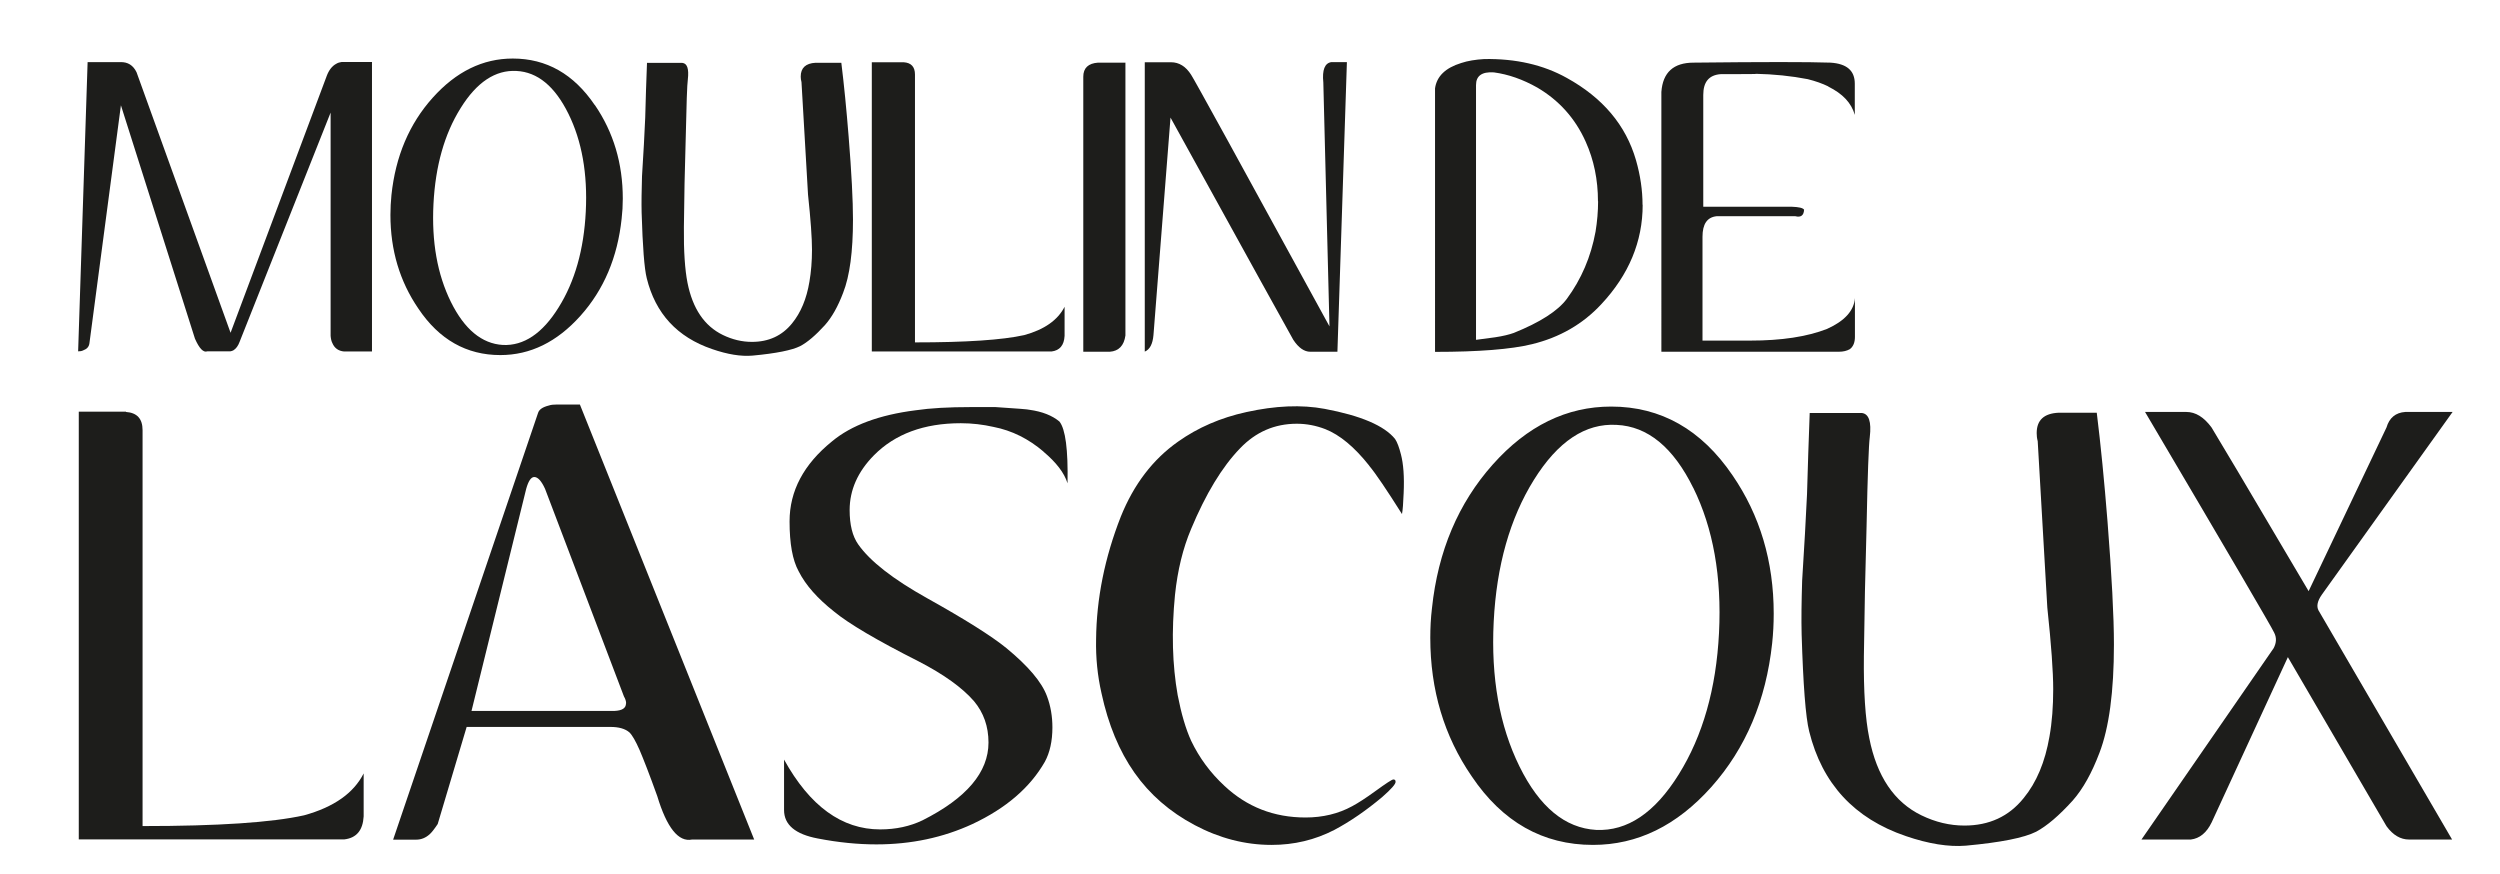
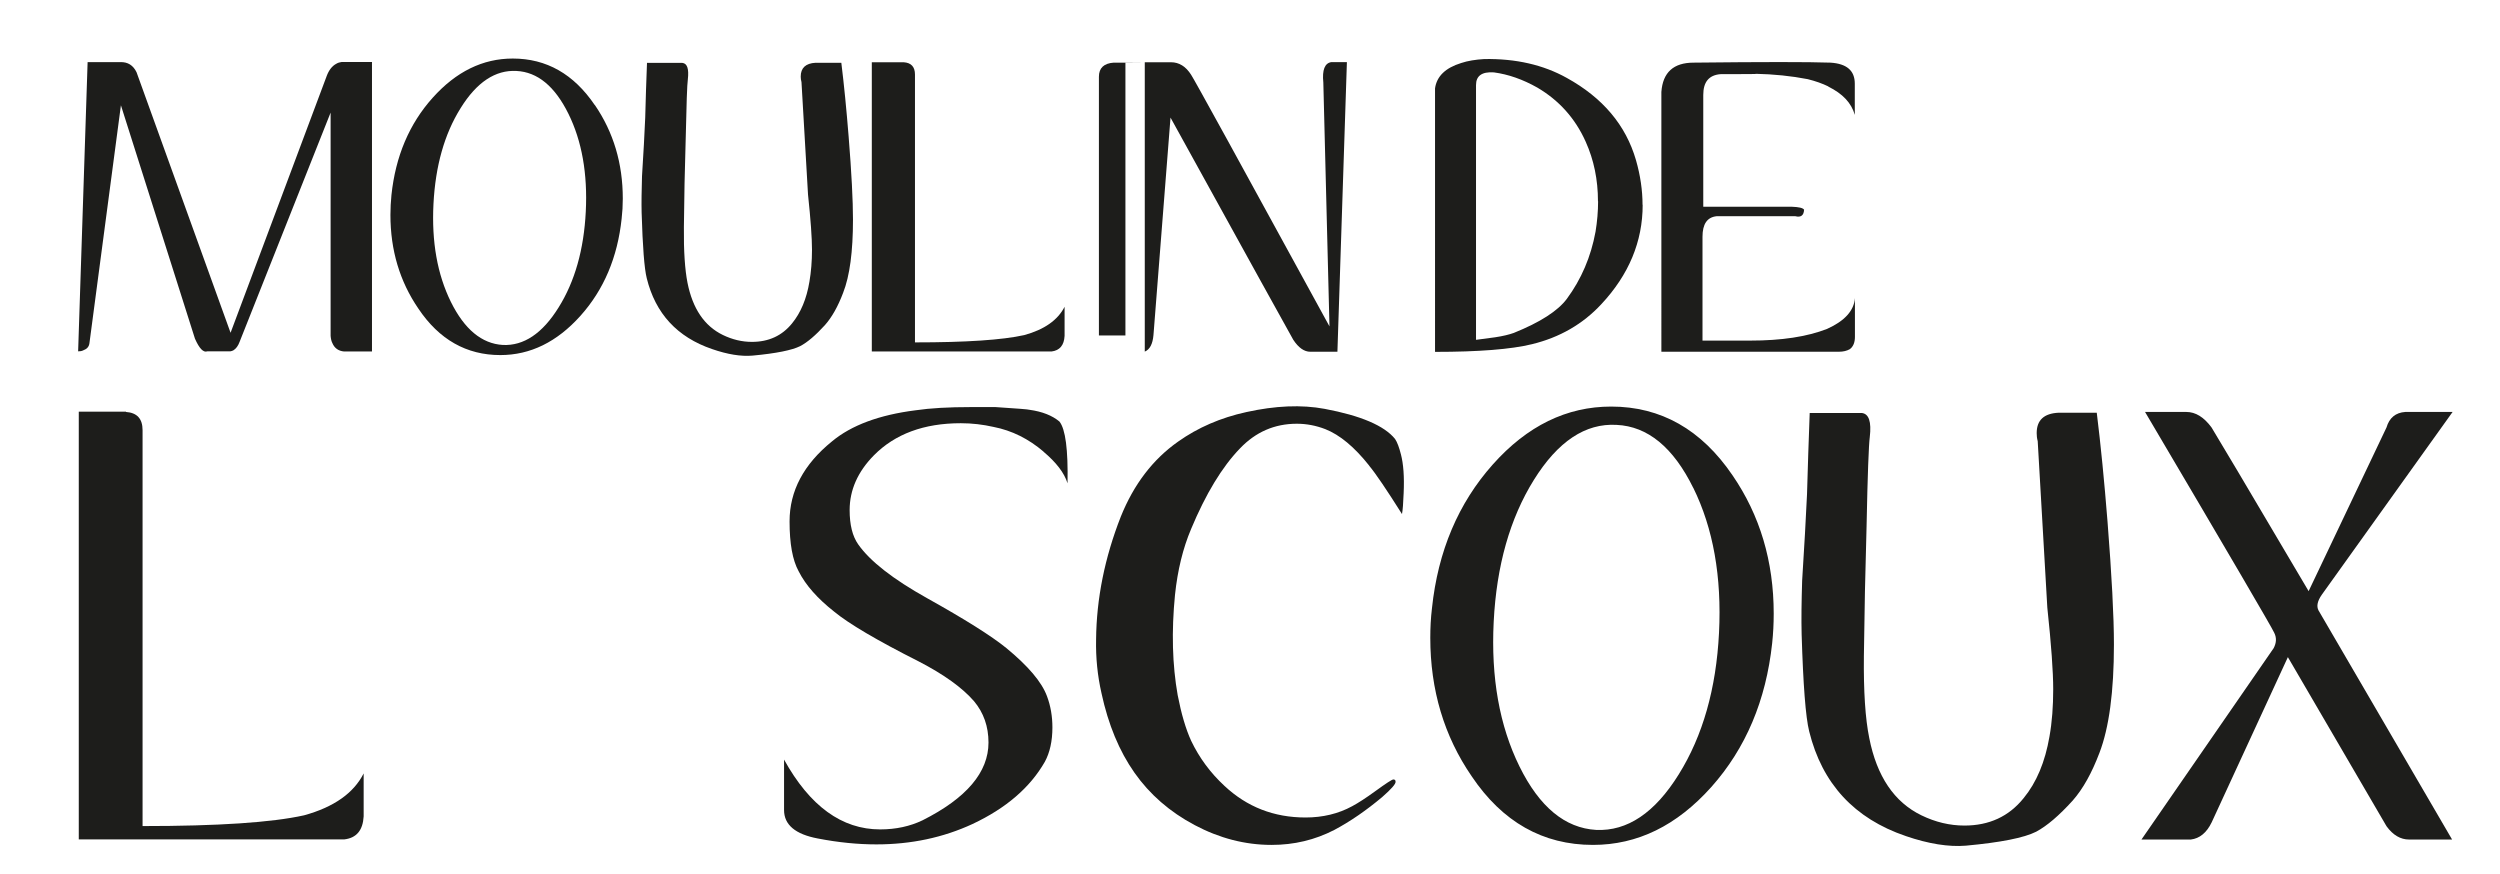
<svg xmlns="http://www.w3.org/2000/svg" id="Layer_1" viewBox="0 0 195.17 68.25">
  <defs>
    <style>.cls-1{fill:#1d1d1b;stroke-width:0px;}</style>
  </defs>
  <path class="cls-1" d="M29.04,4.86v22.58h-2.18c-.43-.04-.74-.25-.91-.65-.08-.15-.12-.34-.14-.57V8.79l-7.11,17.91c-.11.3-.27.52-.48.65-.08.04-.16.07-.25.08h-1.79c-.3.11-.62-.22-.96-.99l-5.78-18.22-2.46,18.59c-.04.27-.2.44-.48.54-.11.06-.25.08-.4.08l.74-22.58h2.55c.59-.02,1.01.25,1.27.79l7.34,20.34,7.51-20.06c.17-.45.42-.77.74-.94.13-.08.27-.12.42-.14h2.38Z" />
  <path class="cls-1" d="M46.44,8.2c1.45,2.12,2.18,4.55,2.18,7.31,0,.53-.03,1.05-.09,1.56-.32,3.02-1.39,5.55-3.22,7.59s-3.91,3.06-6.25,3.06c-2.64,0-4.78-1.21-6.4-3.63-1.45-2.12-2.18-4.55-2.18-7.31,0-.53.03-1.05.08-1.56.32-3.02,1.39-5.55,3.22-7.59s3.91-3.06,6.25-3.06c2.63,0,4.76,1.21,6.4,3.63ZM44.37,8.87c-1.06-2.14-2.41-3.25-4.05-3.33-1.64-.09-3.1.87-4.36,2.9-1.27,2.03-1.97,4.53-2.12,7.49-.15,2.95.3,5.49,1.36,7.64,1.06,2.14,2.41,3.26,4.05,3.36,1.64.08,3.1-.9,4.36-2.93,1.27-2.03,1.97-4.52,2.12-7.47.15-2.96-.3-5.52-1.36-7.66Z" />
  <path class="cls-1" d="M50.52,4.91h2.75c.38.04.52.46.43,1.27-.06.4-.11,1.96-.17,4.7-.07,2.3-.12,4.59-.14,6.86-.02,1.87.08,3.31.28,4.33.4,2.02,1.32,3.38,2.76,4.08.74.36,1.5.54,2.27.54,1.31,0,2.35-.48,3.13-1.44.68-.83,1.14-1.92,1.36-3.26.13-.76.2-1.59.2-2.49s-.1-2.34-.31-4.31c-.02-.26-.19-3.19-.51-8.78-.04-.15-.06-.29-.06-.43,0-.68.39-1.04,1.16-1.08h2.01c.21,1.7.4,3.62.57,5.75.23,2.85.34,5.02.34,6.49,0,2.49-.25,4.4-.77,5.72-.4,1.06-.87,1.9-1.42,2.52-.72.79-1.36,1.34-1.93,1.64-.64.32-1.88.57-3.71.74-.91.08-1.96-.09-3.17-.51-2.72-.93-4.42-2.77-5.1-5.53-.19-.75-.32-2.46-.4-5.13-.02-.79,0-1.74.03-2.83.11-1.78.2-3.3.25-4.56.04-1.44.08-2.87.14-4.31Z" />
  <path class="cls-1" d="M70.55,4.86c.59.04.88.36.88.96v20.91c3.99,0,6.83-.19,8.53-.57,1.57-.43,2.62-1.17,3.15-2.21v2.27c-.04.74-.38,1.14-1.02,1.22h-14.03V4.86h2.49Z" />
-   <path class="cls-1" d="M87.86,4.88v21.31c-.11.79-.52,1.22-1.22,1.27h-2.07V5.99c0-.68.39-1.05,1.16-1.1h2.12Z" />
+   <path class="cls-1" d="M87.86,4.88v21.31h-2.07V5.99c0-.68.39-1.05,1.16-1.1h2.12Z" />
  <path class="cls-1" d="M89.37,27.47V4.86h2.05c.63,0,1.16.33,1.57.98.21.3,3.81,6.85,10.8,19.64l-.48-19.04c-.1-.98.11-1.51.62-1.59h1.22l-.74,22.61h-2.12c-.47,0-.92-.31-1.33-.94-.19-.32-3.38-6.1-9.58-17.34l-1.33,16.97c-.06.7-.28,1.13-.68,1.3Z" />
  <path class="cls-1" d="M128.24,15.99c0,2.87-1.08,5.46-3.23,7.76-1.44,1.55-3.24,2.59-5.41,3.12-1.64.4-4.17.6-7.57.6V6.9c.13-.94.81-1.6,2.04-1.98.51-.17,1.11-.27,1.81-.31,2.46-.04,4.6.45,6.43,1.47,2.81,1.55,4.62,3.69,5.41,6.43.34,1.19.51,2.35.51,3.48ZM124.75,15.71c0-1.68-.32-3.23-.96-4.65-.81-1.81-2.07-3.22-3.77-4.22-1.13-.64-2.27-1.04-3.4-1.19-.93-.06-1.39.27-1.39.99v19.89l1.5-.2c.6-.09,1.09-.21,1.45-.34,2.06-.83,3.44-1.72,4.14-2.66,1.13-1.53,1.88-3.28,2.24-5.24.13-.79.2-1.59.2-2.38Z" />
  <path class="cls-1" d="M142.74,6.75c-.47-.23-1.01-.42-1.61-.57-1.29-.25-2.65-.39-4.11-.42.4.02-.51.03-2.72.03-.89.08-1.33.61-1.33,1.62v8.73h6.91c.55.02.87.09.96.23-.02.45-.25.62-.68.51h-6.15c-.74.08-1.1.61-1.1,1.61v8.1h3.74c2.42,0,4.41-.3,5.98-.91,1.38-.62,2.11-1.43,2.18-2.41v3.03c0,.43-.13.76-.4.96-.23.13-.51.2-.85.2h-13.86V7.18c.11-1.53.95-2.29,2.52-2.29,5.4-.06,8.96-.06,10.68,0,1.27.08,1.9.62,1.9,1.64v2.44c-.26-.93-.95-1.66-2.07-2.21Z" />
  <path class="cls-1" d="M9.83,32.16c.87.06,1.3.53,1.3,1.42v30.91c5.89,0,10.1-.28,12.61-.84,2.32-.64,3.87-1.73,4.65-3.27v3.35c-.06,1.09-.56,1.69-1.51,1.8H6.15v-33.39h3.69Z" />
-   <path class="cls-1" d="M58.89,65.54h-4.86c-1.06.22-1.97-.91-2.72-3.39-.61-1.7-1.08-2.9-1.38-3.6-.31-.7-.57-1.16-.8-1.38-.33-.28-.82-.42-1.47-.42h-11.23l-2.26,7.58c-.28.42-.49.68-.63.8-.31.28-.66.42-1.05.42h-1.8l11.31-33.3c.08-.28.36-.47.84-.59.17-.06.38-.08.63-.08h1.8l13.61,33.97ZM48.88,54.91c0-.17-.06-.35-.17-.54l-6.16-16.21c-.28-.61-.56-.92-.84-.92-.25,0-.46.31-.63.92l-4.27,17.34h11.18c.59-.03.88-.22.88-.59Z" />
  <path class="cls-1" d="M81.47,35.26c-1.17-1-2.47-1.65-3.9-1.93-.84-.19-1.69-.29-2.56-.29-2.88,0-5.14.84-6.79,2.51-1.26,1.28-1.89,2.71-1.89,4.27,0,1.15.22,2.04.67,2.68.92,1.31,2.71,2.71,5.36,4.19,2.96,1.65,5.03,2.95,6.2,3.9,1.7,1.4,2.77,2.65,3.18,3.77.28.75.42,1.56.42,2.43,0,1.06-.2,1.96-.59,2.68-1.15,2.01-3.03,3.63-5.65,4.86-2.29,1.06-4.79,1.59-7.5,1.59-1.45,0-2.97-.15-4.57-.46-1.76-.33-2.64-1.07-2.64-2.22v-3.94c2.01,3.63,4.51,5.45,7.5,5.45,1.23,0,2.33-.24,3.31-.71,3.44-1.73,5.15-3.76,5.15-6.07,0-1.26-.38-2.33-1.13-3.23-.92-1.06-2.36-2.09-4.31-3.1-3.27-1.65-5.47-2.95-6.62-3.9-1.28-1.01-2.21-2.05-2.76-3.14-.48-.87-.71-2.16-.71-3.9,0-2.37,1.1-4.45,3.31-6.24,1.51-1.26,3.69-2.07,6.53-2.43,1.15-.17,2.58-.25,4.31-.25h1.93c1.7.11,2.58.18,2.64.21,1.01.14,1.79.45,2.35.92.47.59.68,2.19.63,4.82-.25-.81-.88-1.63-1.88-2.47Z" />
  <path class="cls-1" d="M106.89,36.35c-1.15-1.45-2.29-2.4-3.43-2.85-.73-.28-1.47-.42-2.22-.42-1.73,0-3.21.64-4.44,1.93-1.4,1.45-2.67,3.55-3.81,6.28-.64,1.51-1.06,3.23-1.26,5.15-.28,2.85-.21,5.46.21,7.83.28,1.45.63,2.64,1.05,3.56.64,1.34,1.51,2.51,2.6,3.52,1.76,1.65,3.87,2.47,6.33,2.47,1.34,0,2.56-.29,3.64-.88.47-.25,1.07-.64,1.8-1.17.84-.61,1.31-.92,1.42-.92s.17.06.17.17c.03.17-.32.57-1.05,1.21-1.23,1.03-2.47,1.89-3.73,2.56-1.51.78-3.14,1.17-4.9,1.17-2.07,0-4.07-.52-6.01-1.55-1.94-1.03-3.5-2.39-4.69-4.08-1.19-1.69-2.05-3.76-2.58-6.22-.31-1.37-.45-2.76-.42-4.19.03-3.18.67-6.38,1.93-9.59,1.01-2.51,2.5-4.47,4.48-5.86,1.54-1.09,3.31-1.86,5.32-2.3,2.26-.5,4.3-.59,6.12-.25,2.82.53,4.65,1.31,5.49,2.35.17.25.32.66.46,1.21.19.73.27,1.73.21,3.02-.03.78-.07,1.33-.13,1.63-1.2-1.9-2.05-3.16-2.56-3.77Z" />
  <path class="cls-1" d="M135.25,37.1c2.15,3.13,3.22,6.73,3.22,10.81,0,.78-.04,1.55-.12,2.3-.48,4.47-2.06,8.21-4.75,11.23-2.7,3.02-5.77,4.52-9.24,4.52-3.91,0-7.07-1.79-9.47-5.36-2.15-3.13-3.23-6.73-3.23-10.81,0-.78.04-1.55.13-2.3.47-4.47,2.06-8.21,4.75-11.23,2.69-3.02,5.77-4.52,9.24-4.52,3.88,0,7.04,1.79,9.47,5.36ZM132.19,38.09c-1.56-3.17-3.56-4.81-5.99-4.92-2.43-.14-4.58,1.29-6.45,4.29-1.87,3-2.92,6.7-3.14,11.08-.22,4.36.45,8.12,2.01,11.29,1.56,3.17,3.56,4.82,5.99,4.96,2.43.11,4.58-1.33,6.45-4.34,1.87-3,2.92-6.68,3.14-11.04.22-4.38-.45-8.16-2.01-11.33Z" />
  <path class="cls-1" d="M141.28,32.24h4.06c.56.06.77.68.63,1.88-.08.59-.17,2.9-.25,6.95-.1,3.41-.17,6.78-.21,10.14-.03,2.76.11,4.9.42,6.41.59,2.99,1.95,5,4.07,6.03,1.09.53,2.21.8,3.36.8,1.93,0,3.47-.71,4.62-2.14,1.01-1.23,1.68-2.83,2.02-4.82.2-1.12.29-2.35.29-3.69s-.15-3.46-.46-6.37c-.03-.39-.28-4.72-.75-12.99-.06-.22-.08-.43-.08-.63,0-1.01.57-1.54,1.72-1.59h2.97c.31,2.51.59,5.35.84,8.5.33,4.22.5,7.41.5,9.59,0,3.69-.38,6.51-1.13,8.46-.59,1.56-1.28,2.81-2.09,3.73-1.06,1.17-2.01,1.98-2.85,2.43-.95.48-2.78.84-5.49,1.09-1.34.11-2.91-.14-4.69-.75-4.02-1.37-6.53-4.09-7.54-8.17-.28-1.12-.47-3.64-.59-7.58-.03-1.17-.01-2.57.04-4.19.17-2.62.29-4.87.38-6.74.06-2.12.13-4.24.21-6.37Z" />
  <path class="cls-1" d="M167.45,32.16h3.23c.73,0,1.38.41,1.97,1.21.25.39,2.78,4.65,7.58,12.78l6.08-12.78c.22-.75.71-1.16,1.47-1.21h3.69l-10.22,14.28c-.33.48-.42.88-.25,1.21.08.14,3.56,6.1,10.43,17.89h-3.36c-.67,0-1.26-.35-1.76-1.04-.22-.39-2.79-4.79-7.7-13.2l-5.95,12.9c-.39.81-.94,1.26-1.63,1.34h-3.85l10.32-14.94c.22-.42.24-.82.04-1.21-.17-.39-3.53-6.13-10.08-17.23Z" />
</svg>